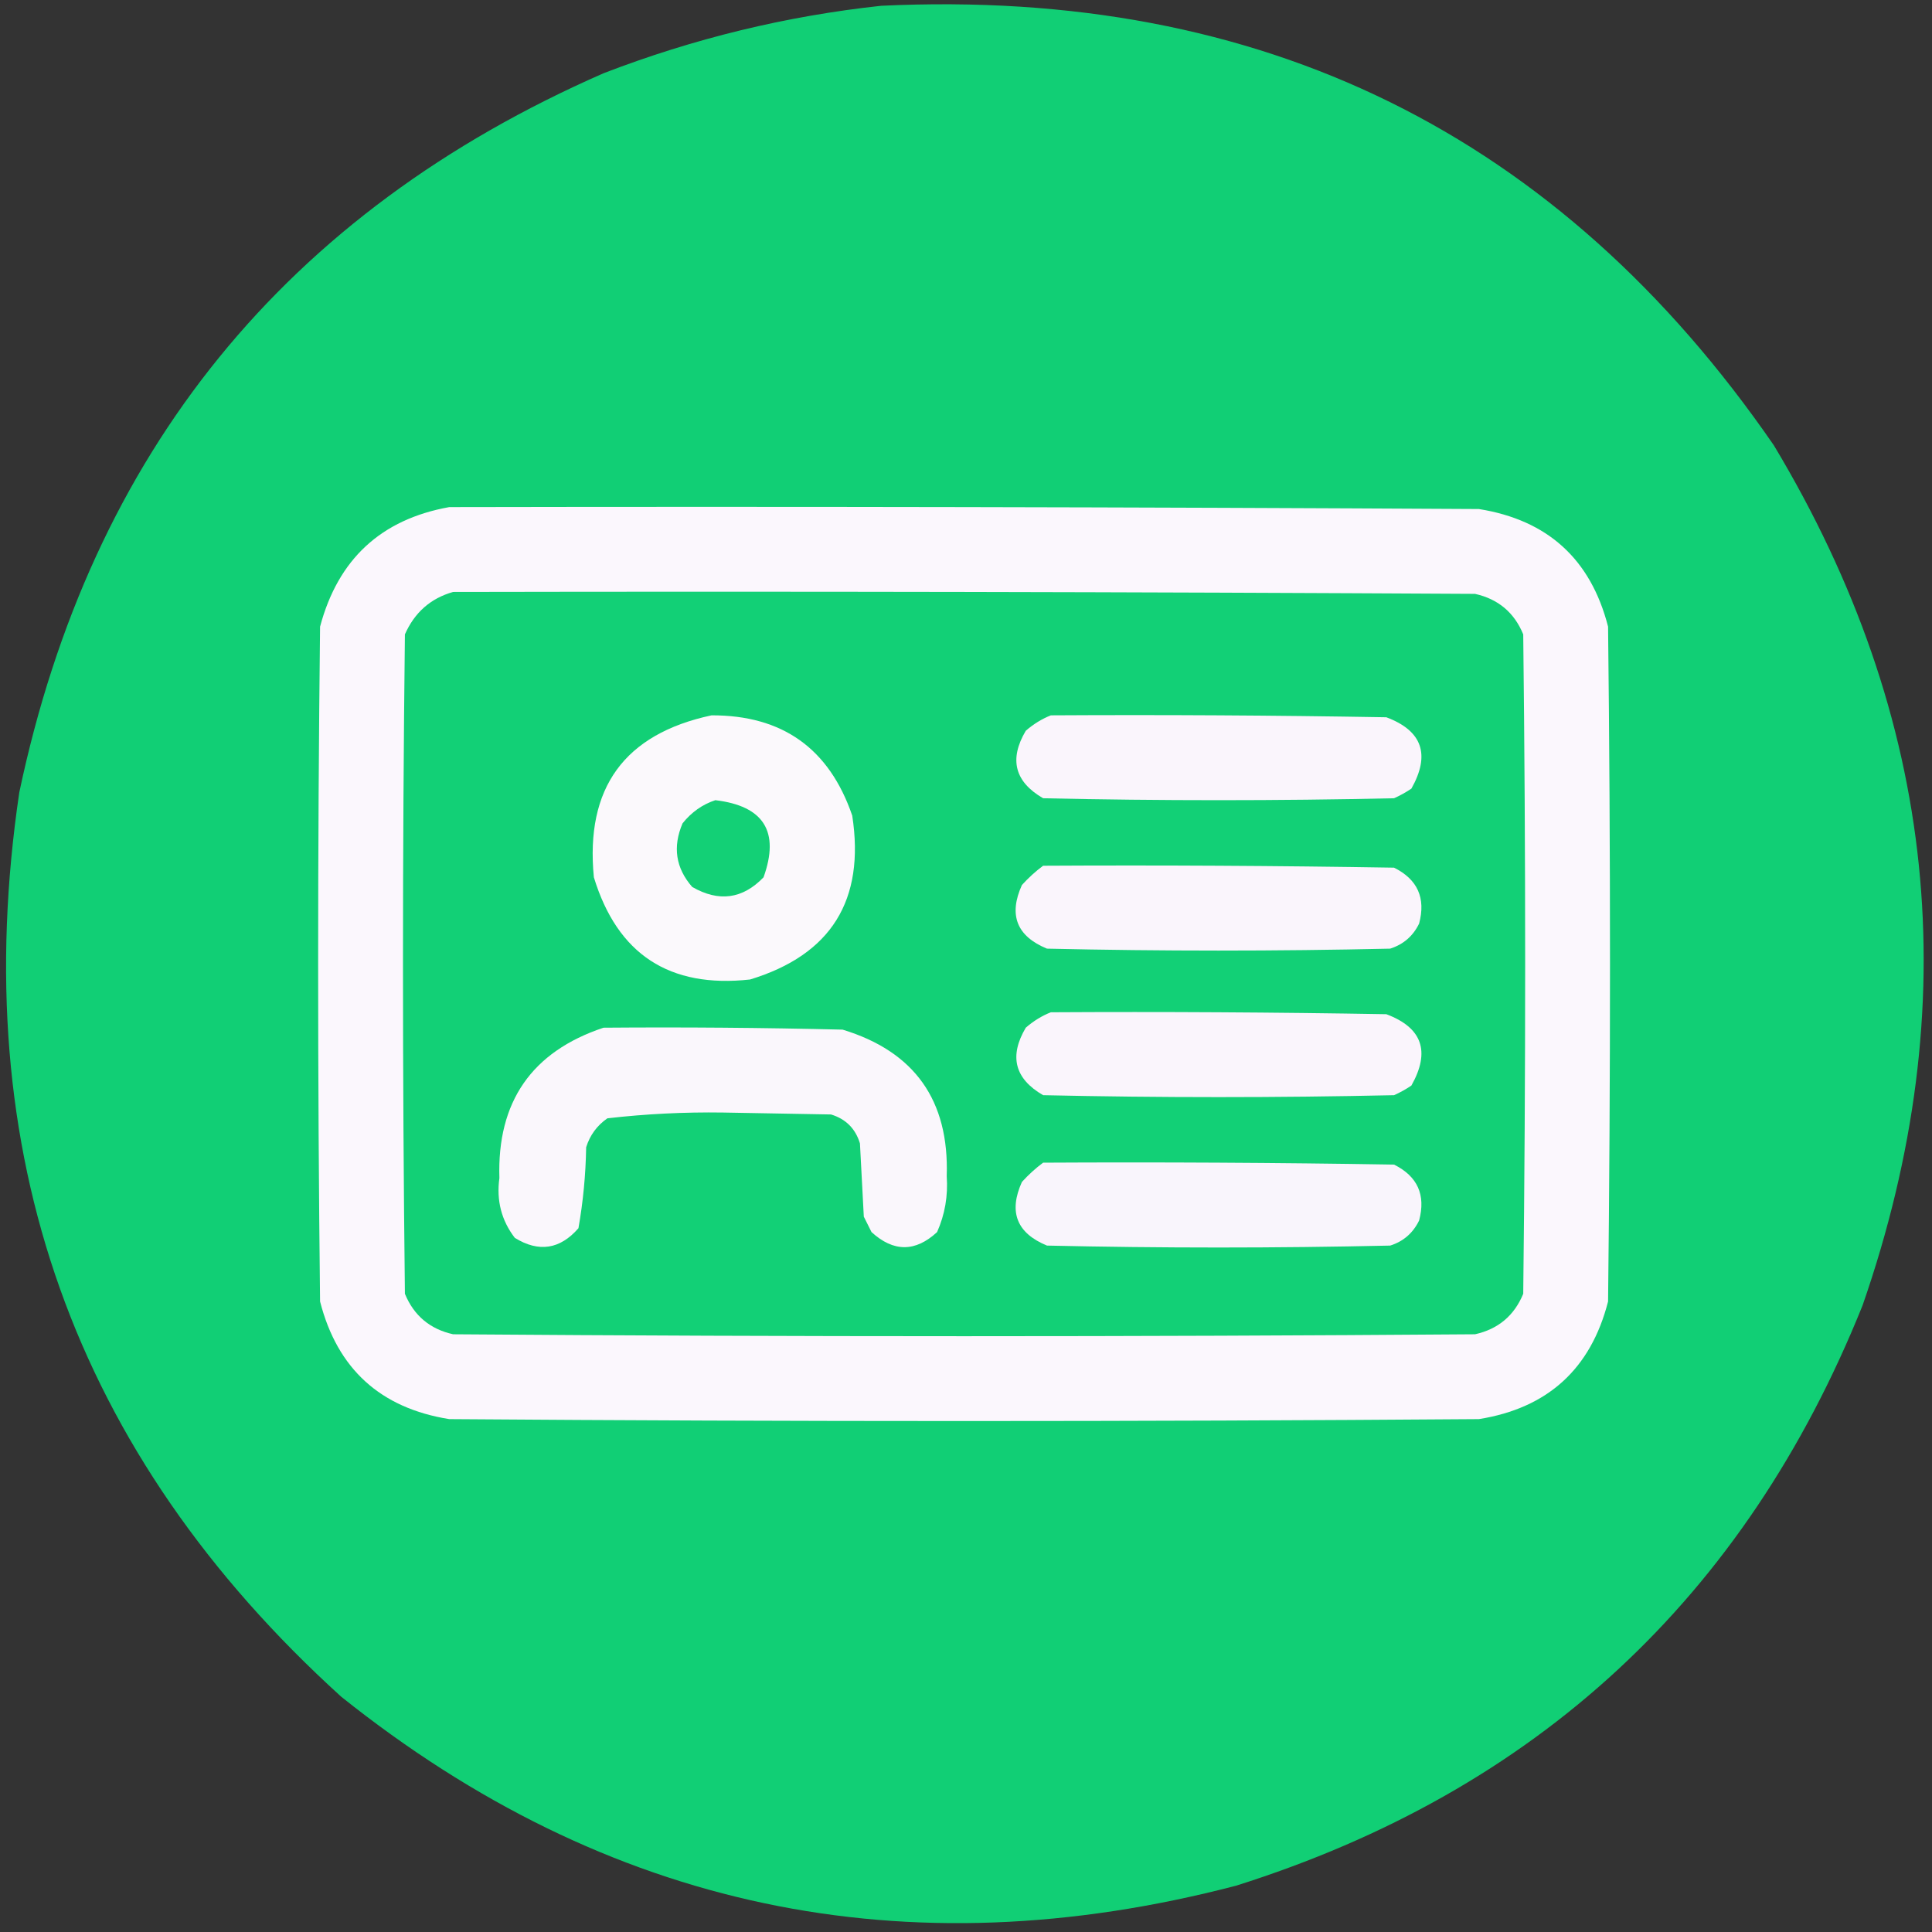
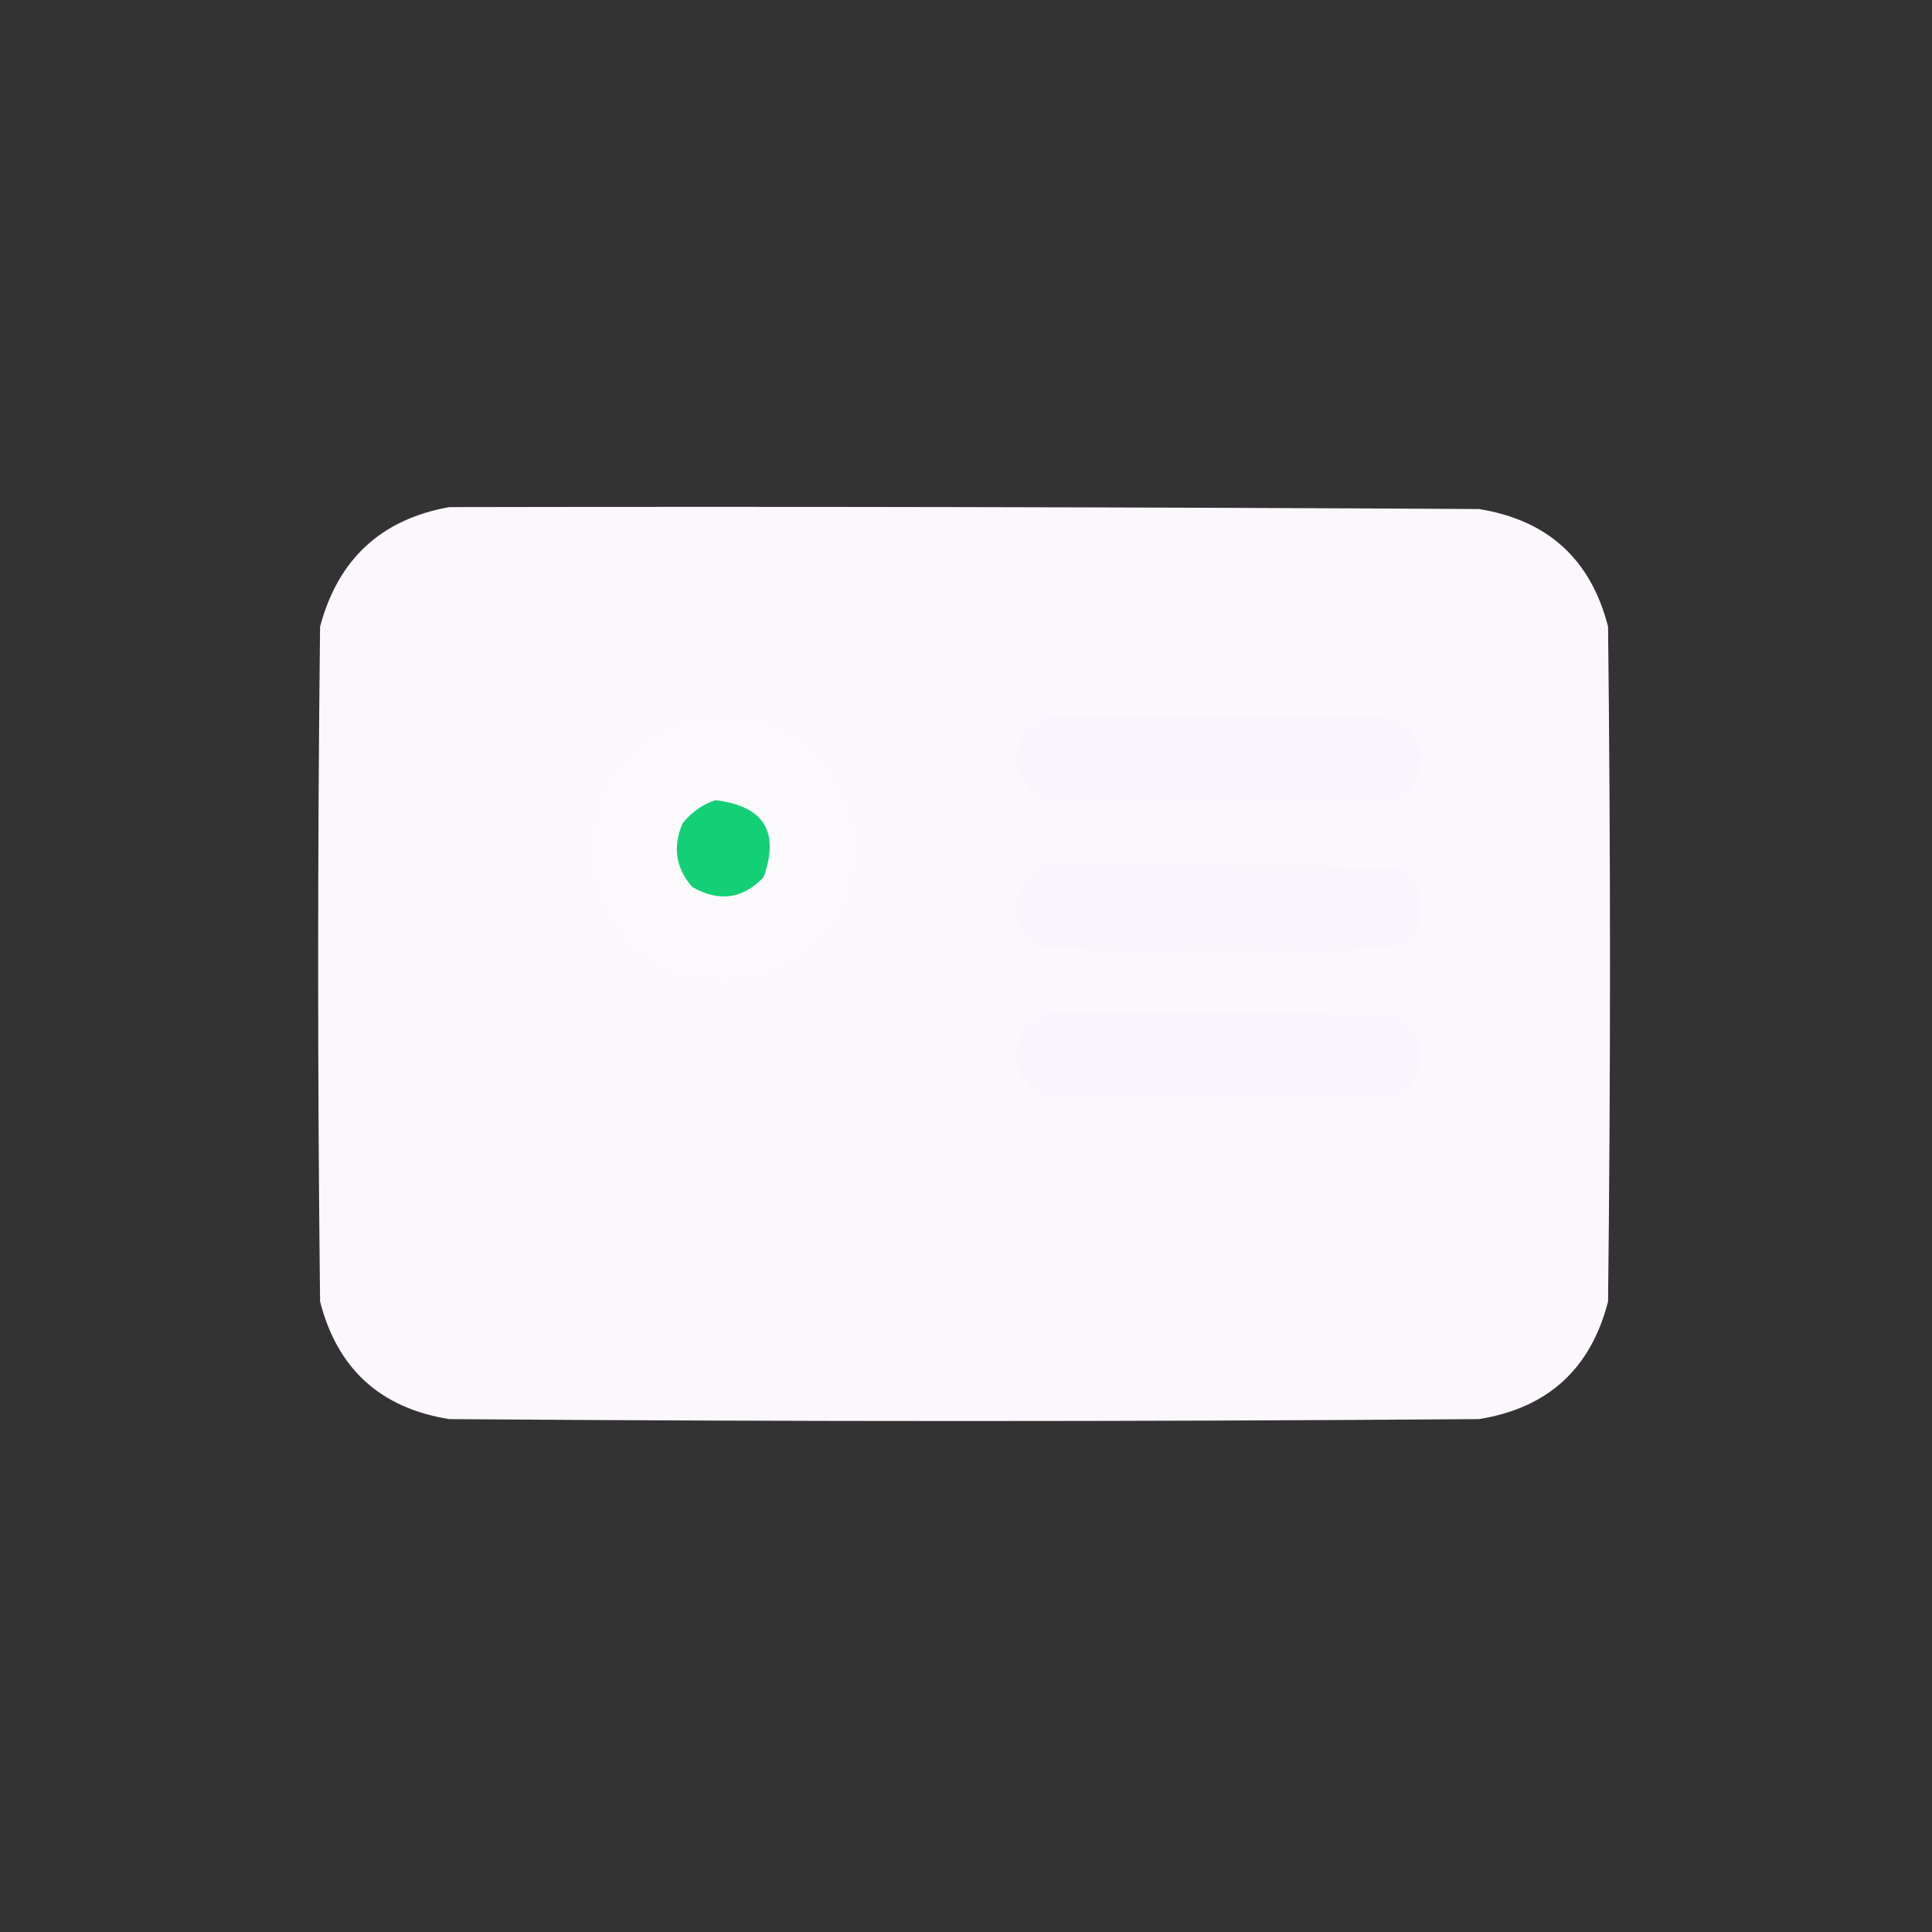
<svg xmlns="http://www.w3.org/2000/svg" version="1.1" width="501px" height="501px" style="shape-rendering:geometricPrecision; text-rendering:geometricPrecision; image-rendering:optimizeQuality; fill-rule:evenodd; clip-rule:evenodd">
  <rect width="100%" height="100%" fill="#333333" stroke="none" />
  <g>
-     <path style="opacity:0.994" fill="#12d076" d="M 228.5,1.5 C 327.227,-3.217 404.394,34.783 460,115.5C 502.431,186.139 510.098,260.472 483,338.5C 452.555,414.278 398.388,464.445 320.5,489C 234.712,511.379 157.379,495.045 88.5,440C 19.052,377.009 -8.781,298.843 5,205.5C 23.584,117.264 74.084,55.097 156.5,19C 179.867,9.991 203.867,4.157 228.5,1.5 Z" />
-   </g>
+     </g>
  <g>
    <path style="opacity:1" fill="#fbf7fd" d="M 116.5,131.5 C 205.501,131.333 294.501,131.5 383.5,132C 401.353,134.854 412.52,145.021 417,162.5C 417.667,220.833 417.667,279.167 417,337.5C 412.52,354.979 401.353,365.146 383.5,368C 294.5,368.667 205.5,368.667 116.5,368C 98.647,365.146 87.48,354.979 83,337.5C 82.333,279.167 82.333,220.833 83,162.5C 87.653,145.009 98.82,134.676 116.5,131.5 Z" />
  </g>
  <g>
-     <path style="opacity:1" fill="#12d076" d="M 117.5,153.5 C 205.834,153.333 294.167,153.5 382.5,154C 388.501,155.336 392.668,158.836 395,164.5C 395.667,221.5 395.667,278.5 395,335.5C 392.668,341.164 388.501,344.664 382.5,346C 294.167,346.667 205.833,346.667 117.5,346C 111.499,344.664 107.332,341.164 105,335.5C 104.333,278.5 104.333,221.5 105,164.5C 107.505,158.822 111.671,155.155 117.5,153.5 Z" />
-   </g>
+     </g>
  <g>
    <path style="opacity:1" fill="#fbf9fc" d="M 184.5,185.5 C 202.879,185.44 215.045,194.106 221,211.5C 224.368,233.434 215.535,247.601 194.5,254C 173.607,256.312 160.107,247.478 154,227.5C 151.733,204.339 161.9,190.339 184.5,185.5 Z" />
  </g>
  <g>
    <path style="opacity:1" fill="#faf5fc" d="M 272.5,185.5 C 301.502,185.333 330.502,185.5 359.5,186C 368.811,189.49 370.977,195.657 366,204.5C 364.581,205.46 363.081,206.293 361.5,207C 331.167,207.667 300.833,207.667 270.5,207C 263.124,202.733 261.624,196.899 266,189.5C 268.013,187.752 270.18,186.418 272.5,185.5 Z" />
  </g>
  <g>
    <path style="opacity:1" fill="#13d076" d="M 185.5,207.5 C 198.078,208.997 202.244,215.664 198,227.5C 192.568,233.142 186.401,233.976 179.5,230C 175.224,225.108 174.39,219.608 177,213.5C 179.322,210.605 182.155,208.605 185.5,207.5 Z" />
  </g>
  <g>
    <path style="opacity:1" fill="#faf5fc" d="M 270.5,224.5 C 300.835,224.333 331.168,224.5 361.5,225C 367.603,228.04 369.769,232.874 368,239.5C 366.437,242.728 363.937,244.895 360.5,246C 330.833,246.667 301.167,246.667 271.5,246C 263.654,242.776 261.487,237.276 265,229.5C 266.73,227.598 268.563,225.931 270.5,224.5 Z" />
  </g>
  <g>
    <path style="opacity:1" fill="#faf5fc" d="M 272.5,262.5 C 301.502,262.333 330.502,262.5 359.5,263C 368.811,266.49 370.977,272.657 366,281.5C 364.581,282.46 363.081,283.293 361.5,284C 331.167,284.667 300.833,284.667 270.5,284C 263.124,279.733 261.624,273.899 266,266.5C 268.013,264.752 270.18,263.418 272.5,262.5 Z" />
  </g>
  <g>
    <path style="opacity:1" fill="#faf7fc" d="M 156.5,266.5 C 177.169,266.333 197.836,266.5 218.5,267C 237.162,272.68 246.162,285.346 245.5,305C 245.867,310.094 245.034,314.927 243,319.5C 237.369,324.712 231.703,324.712 226,319.5C 225.333,318.167 224.667,316.833 224,315.5C 223.667,309.167 223.333,302.833 223,296.5C 221.833,292.667 219.333,290.167 215.5,289C 206.167,288.833 196.833,288.667 187.5,288.5C 177.405,288.357 167.405,288.857 157.5,290C 154.813,291.875 152.979,294.375 152,297.5C 151.886,304.579 151.219,311.579 150,318.5C 145.206,323.992 139.706,324.826 133.5,321C 130.032,316.477 128.699,311.31 129.5,305.5C 128.88,285.715 137.88,272.715 156.5,266.5 Z" />
  </g>
  <g>
-     <path style="opacity:1" fill="#f9f5fc" d="M 270.5,301.5 C 300.835,301.333 331.168,301.5 361.5,302C 367.603,305.04 369.769,309.874 368,316.5C 366.413,319.756 363.913,321.923 360.5,323C 330.833,323.667 301.167,323.667 271.5,323C 263.654,319.776 261.487,314.276 265,306.5C 266.73,304.598 268.563,302.931 270.5,301.5 Z" />
-   </g>
+     </g>
</svg>